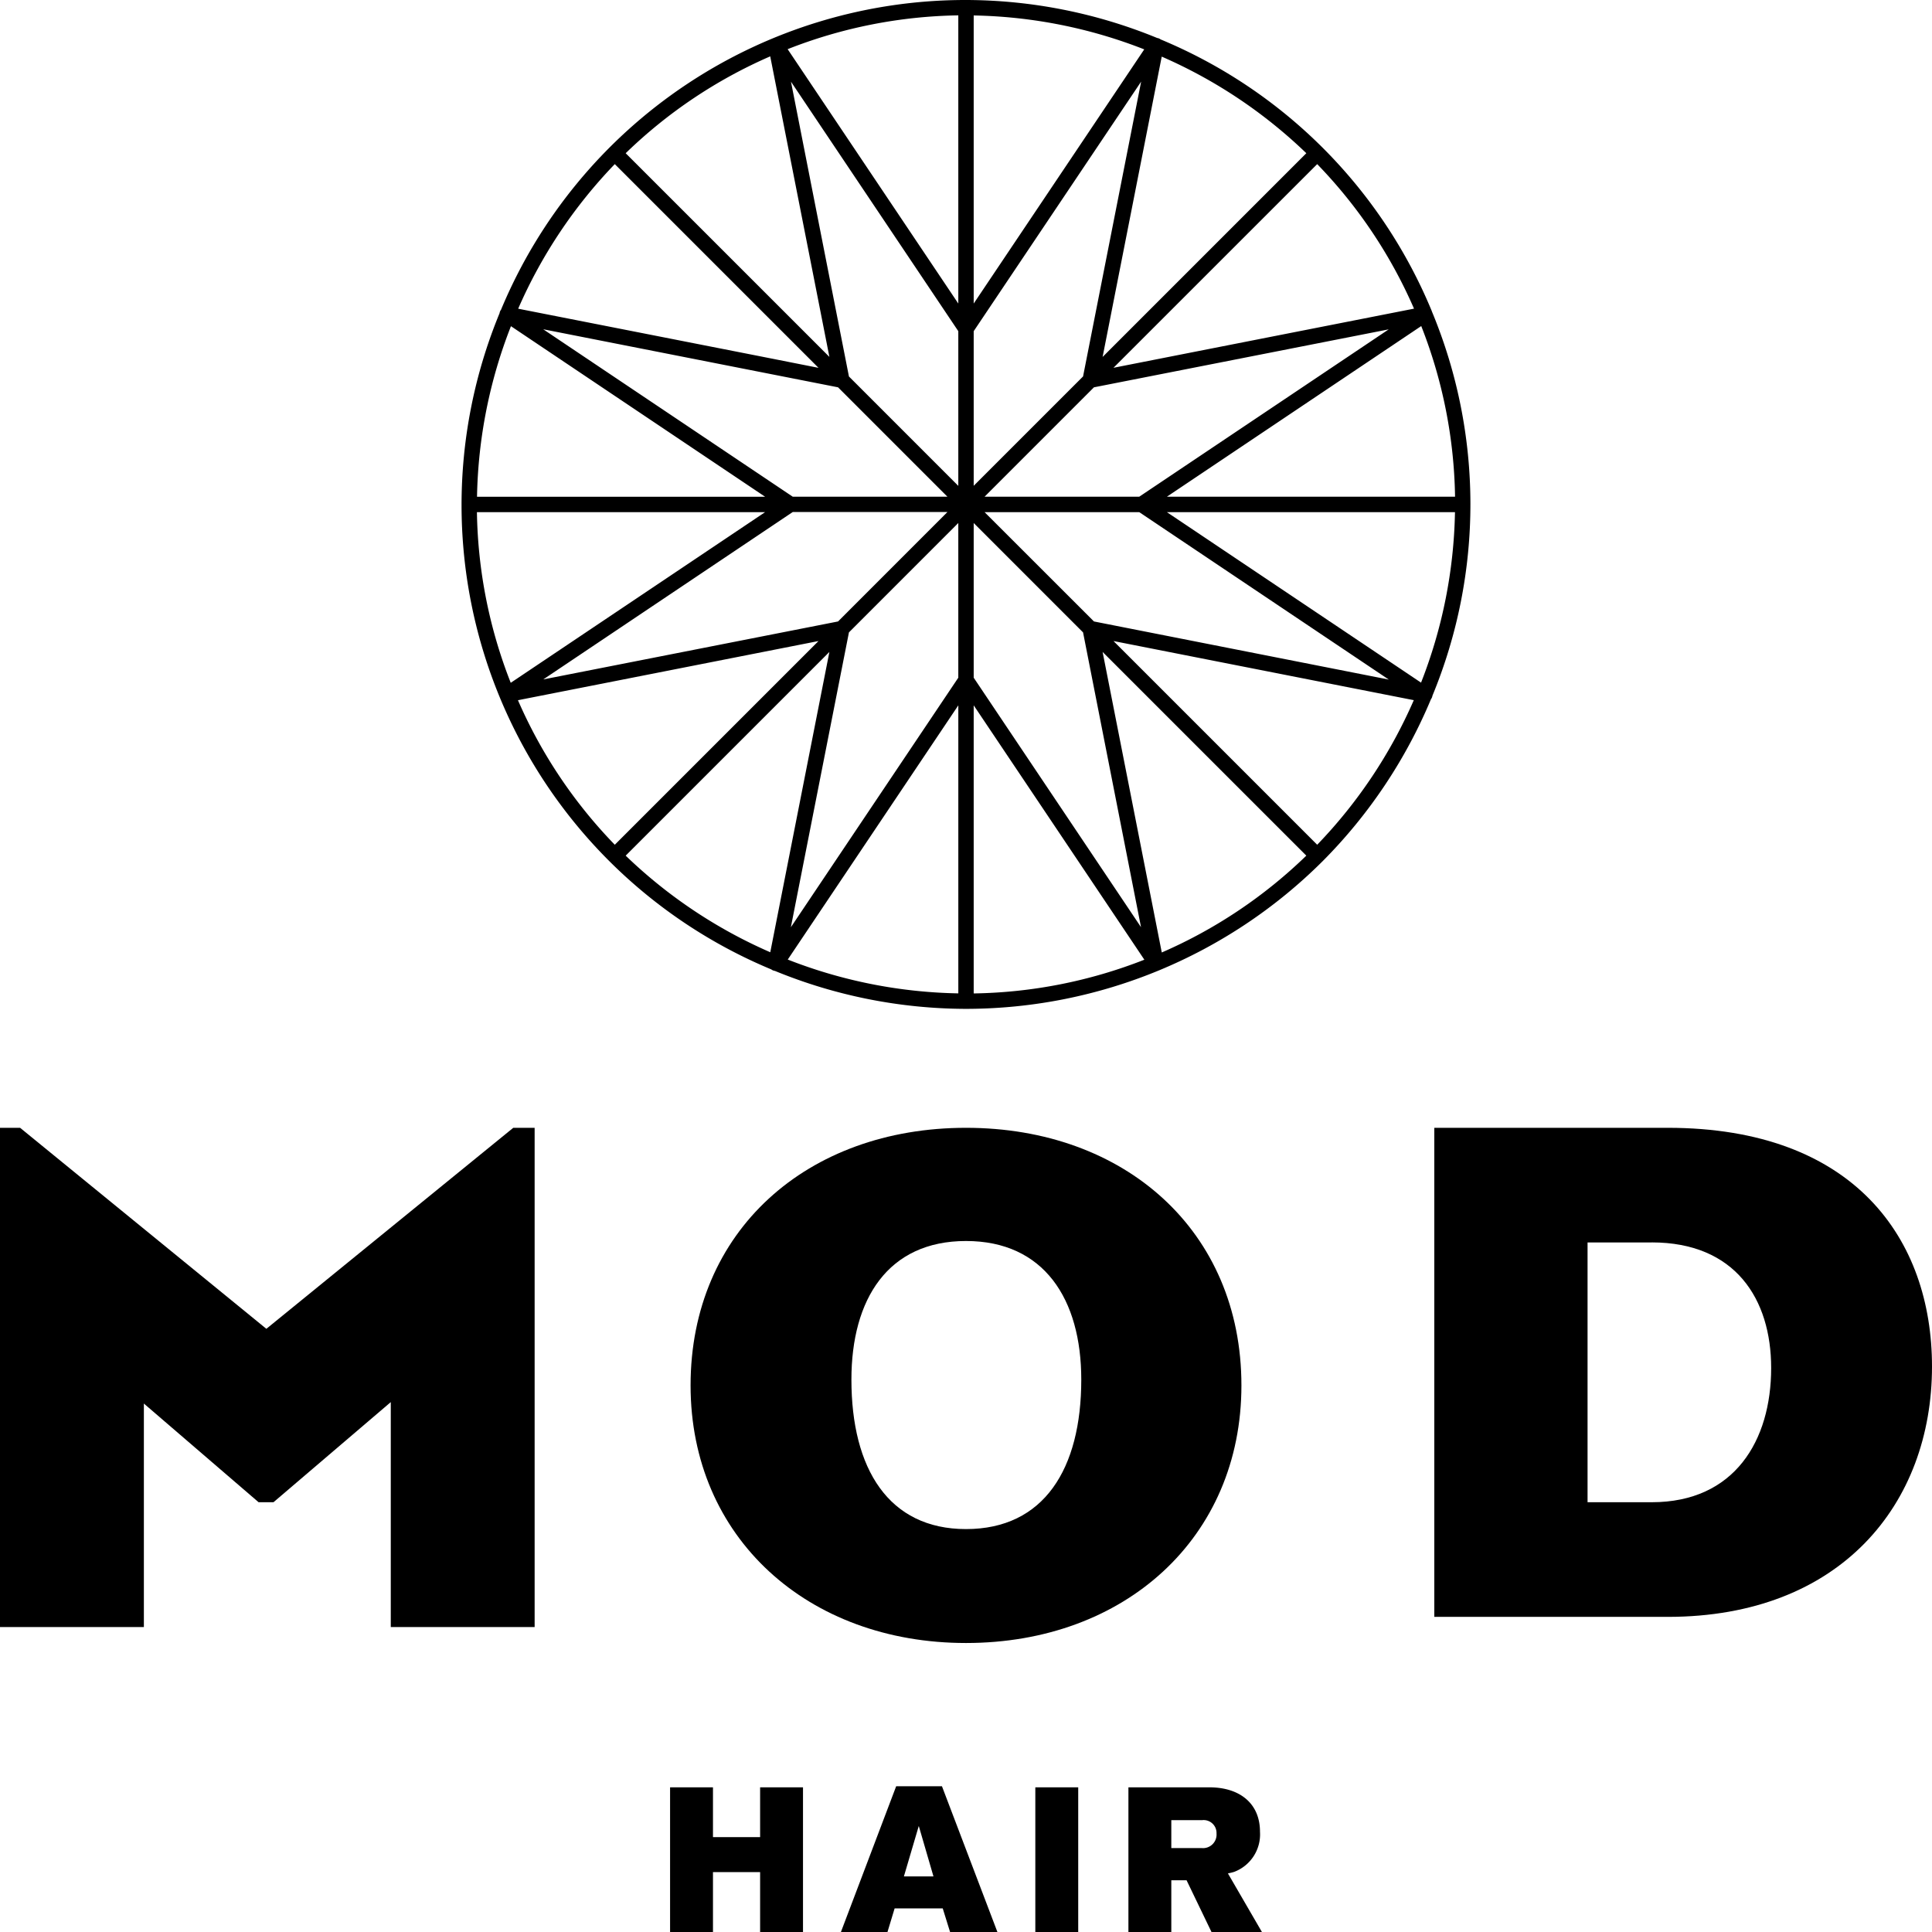
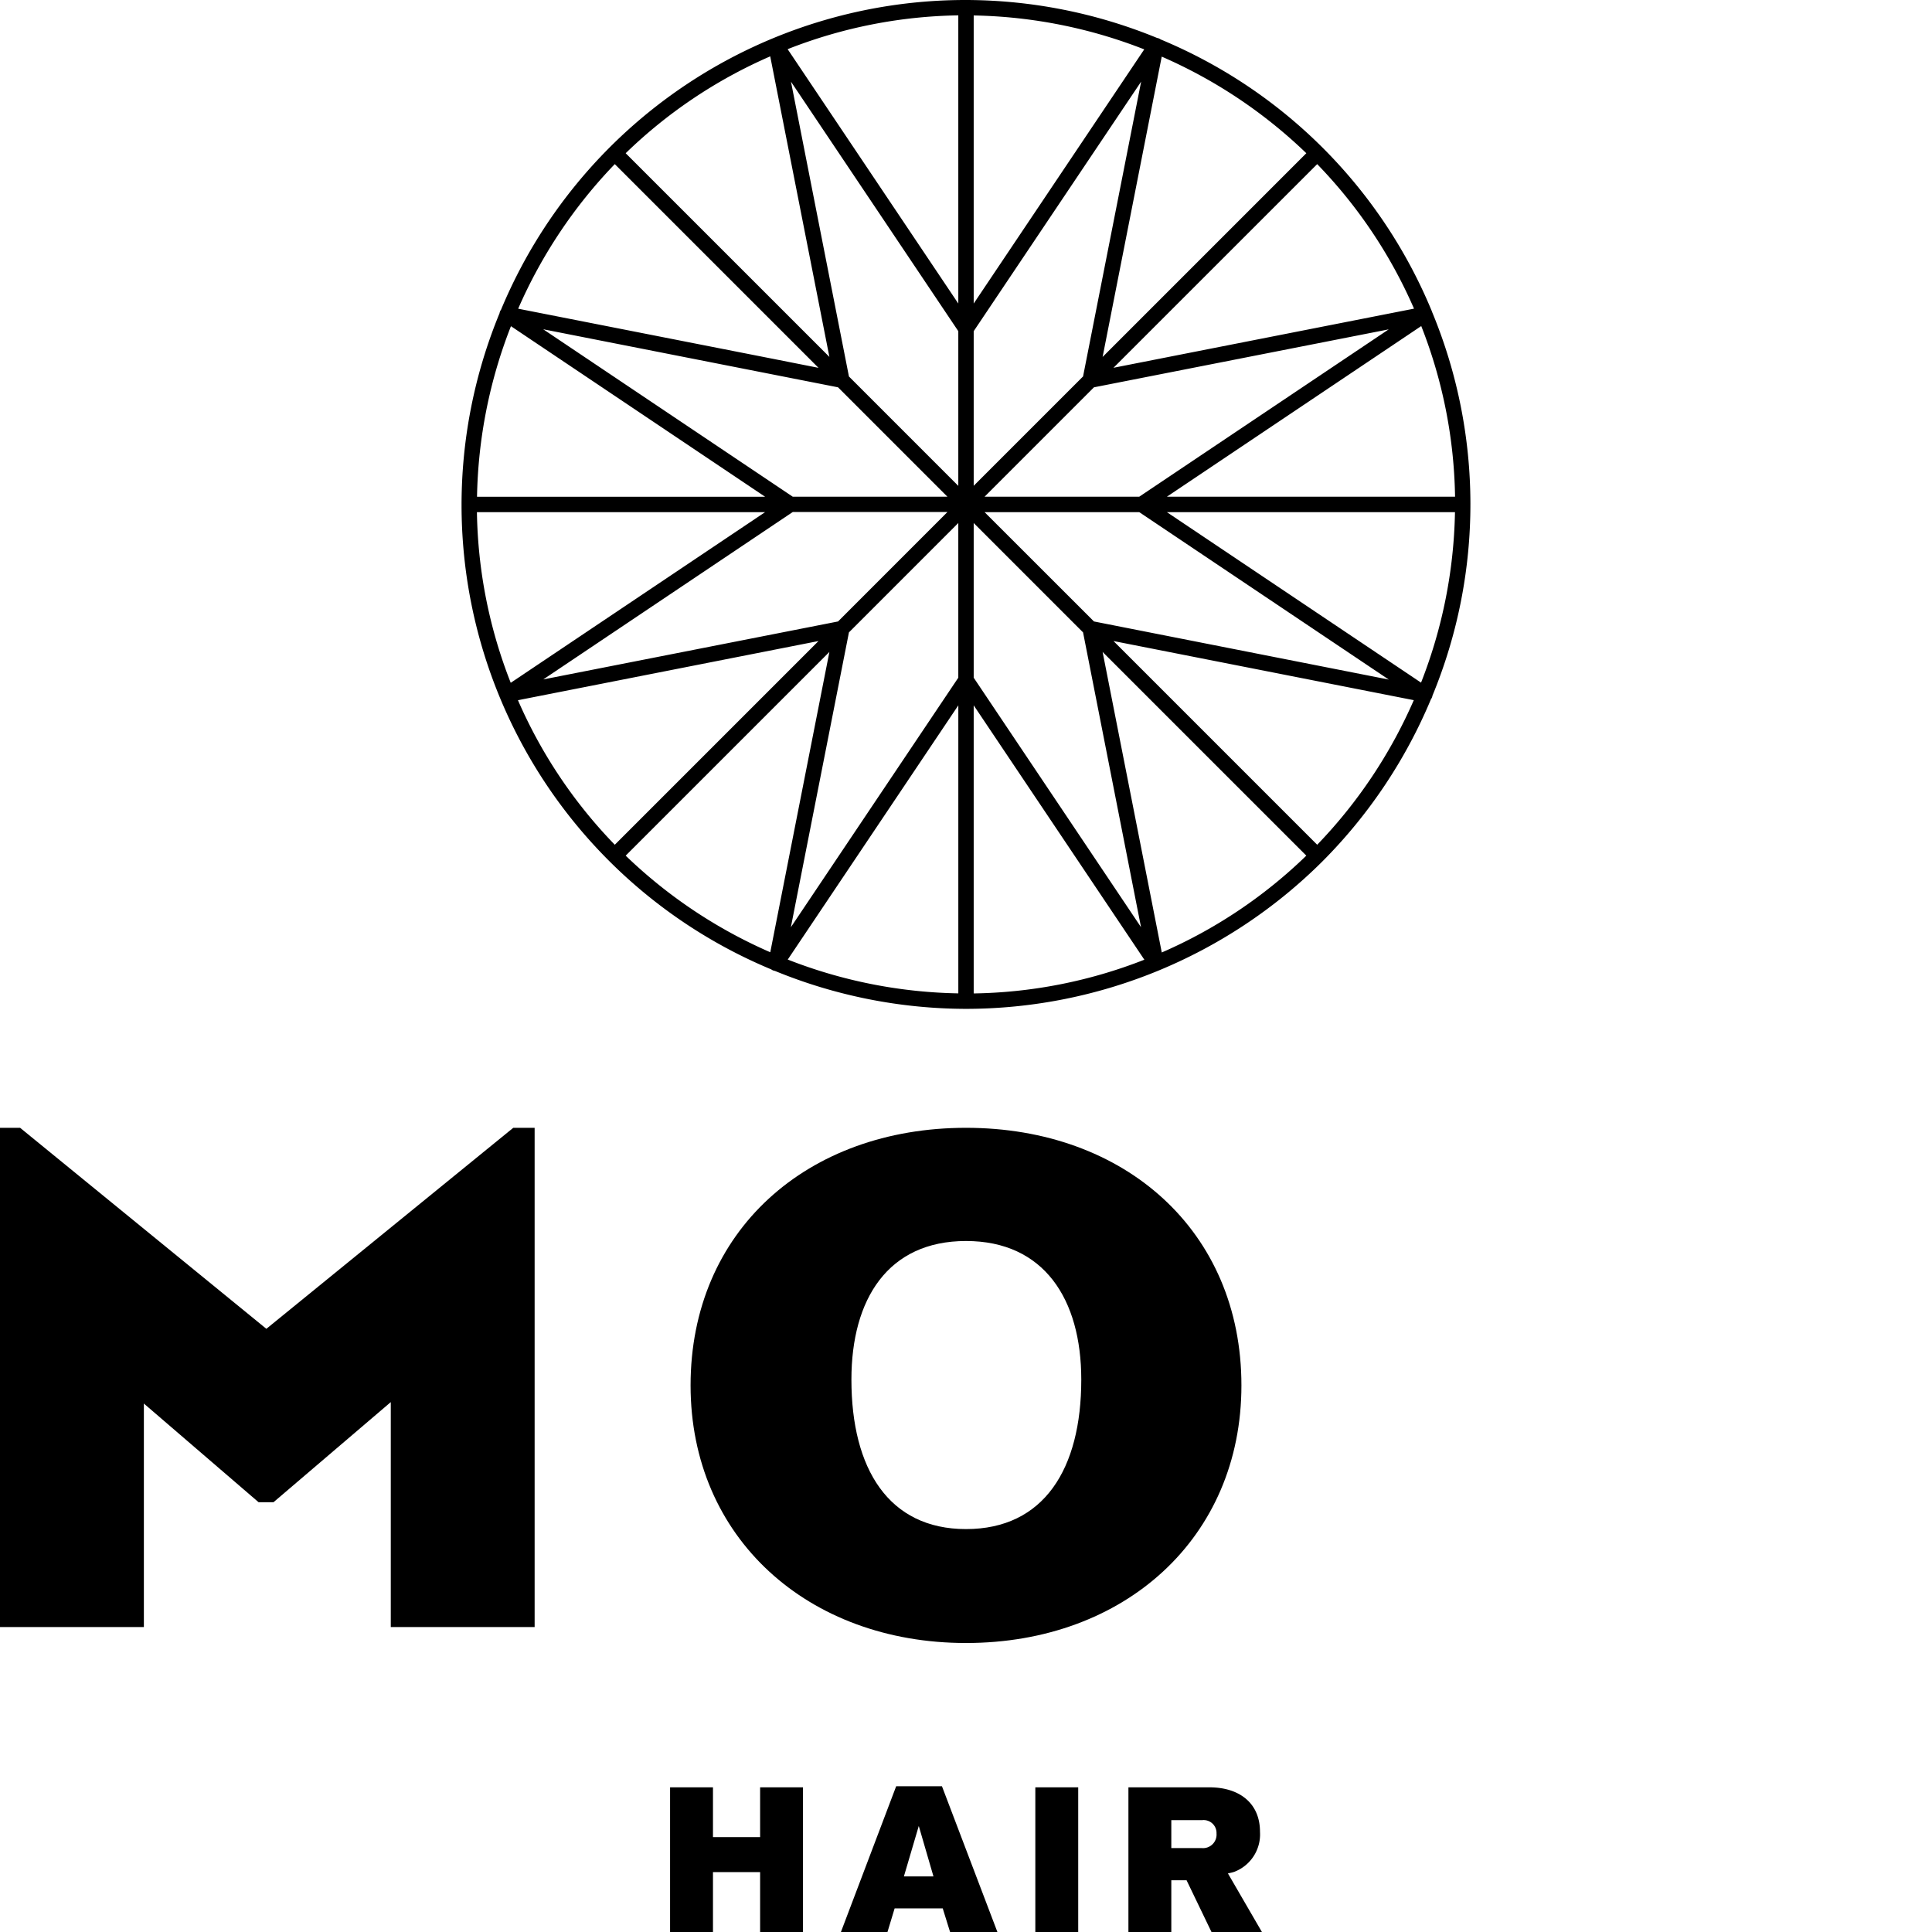
<svg xmlns="http://www.w3.org/2000/svg" id="グループ_67425" data-name="グループ 67425" width="120" height="120" viewBox="0 0 120 120">
  <defs>
    <clipPath id="clip-path">
      <rect id="長方形_24452" data-name="長方形 24452" width="120" height="120" fill="none" />
    </clipPath>
  </defs>
  <path id="パス_159782" data-name="パス 159782" d="M31.88,70.05,16.544,82.535,1.248,70.05H0v31.009H8.936V87.177l7.125,6.129h.926l7.285-6.219v13.972h8.935V70.05Z" />
  <g id="グループ_67424" data-name="グループ 67424">
    <g id="グループ_67423" data-name="グループ 67423" clip-path="url(#clip-path)">
      <path id="パス_159783" data-name="パス 159783" d="M60,102.05c-9.818,0-17.107-6.535-17.107-16,0-9.6,7.246-16,17.107-16s17.107,6.4,17.107,16c0,9.465-7.246,16-17.107,16m0-24.969c-4.845,0-7.117,3.606-7.117,8.608,0,5.544,2.315,9.285,7.117,9.285,4.845,0,7.16-3.741,7.16-9.285,0-5-2.315-8.608-7.16-8.608" />
-       <path id="パス_159784" data-name="パス 159784" d="M103.579,100.427H89.087V70.05h14.492C115.2,70.05,120,76.991,120,84.878c0,8.518-5.659,15.549-16.421,15.549m-.986-23.256H98.606V93.306h3.987c5.145,0,7.417-3.831,7.417-8.338,0-4.282-2.229-7.8-7.417-7.8" />
      <path id="パス_159785" data-name="パス 159785" d="M47.212,120v-3.72H44.284V120H41.62v-8.986h2.664v3.093h2.928v-3.093h2.664V120Z" />
      <path id="パス_159786" data-name="パス 159786" d="M59.011,120l-.456-1.466H55.567L55.123,120H52.231l3.432-9.052h2.844L61.951,120Zm-1.944-6.586-.924,3.133h1.836Z" />
      <rect id="長方形_24451" data-name="長方形 24451" width="2.664" height="8.986" transform="translate(64.306 111.014)" />
      <path id="パス_159787" data-name="パス 159787" d="M75.248,120,73.7,116.787h-.948V120H70.088v-8.986h5.028c1.872,0,3.144.987,3.144,2.76a2.487,2.487,0,0,1-1.608,2.493,3.827,3.827,0,0,1-.384.093L78.38,120Zm-.588-6.946H72.752v1.733h1.884a.841.841,0,0,0,.924-.906.8.8,0,0,0-.9-.827" />
      <path id="パス_159788" data-name="パス 159788" d="M88.94,19.344A31.156,31.156,0,0,0,72.09,2.449a.464.464,0,0,0-.1-.058.44.44,0,0,0-.114-.031A31.4,31.4,0,0,0,60,0h-.011A31.245,31.245,0,0,0,31.118,19.241a.453.453,0,0,0-.059.1.507.507,0,0,0-.031.114A31.243,31.243,0,0,0,47.909,60.213a.477.477,0,0,0,.219.091A31.379,31.379,0,0,0,60,62.662h.015a31.4,31.4,0,0,0,22.14-9.176v0a31.4,31.4,0,0,0,6.726-10.061.479.479,0,0,0,.058-.1.422.422,0,0,0,.032-.114,31.153,31.153,0,0,0-.032-23.861M81.814,52.469,69.161,39.816l5.3,1.044,13.352,2.629a30.46,30.46,0,0,1-6,8.98M47.843,59.146a30.449,30.449,0,0,1-8.981-6l2.971-2.971,9.682-9.682-.743,3.776Zm-9.657-6.677a30.157,30.157,0,0,1-6.015-8.978l11.887-2.34,6.781-1.335-.9.9Zm0-42.275L50.839,22.847,47.063,22.1,32.185,19.174a30.483,30.483,0,0,1,6-8.98m43.628,0a30.162,30.162,0,0,1,6.014,8.977L73.954,21.9l-4.794.944ZM67.948,38.6,61.154,31.81h9.607l15.5,10.4Zm-15.895,0-18.31,3.6,15.5-10.4h9.607Zm0-14.543,6.793,6.794H49.239l-15.5-10.4Zm18.708,6.794H61.154l6.793-6.794,18.31-3.6Zm-3.49-7.47-.759.759-6.034,6.034V20.57l10.4-15.5ZM59.522,20.57v9.608l-6.793-6.794-3.6-18.31ZM52.729,39.279l6.793-6.794v9.608l-10.4,15.5Zm7.749,2.814V32.485l6.793,6.794,3.6,18.31ZM72.16,59.16,68.485,40.493l6.326,6.326,6.327,6.326A30.151,30.151,0,0,1,72.16,59.16M88.276,20.252a30.165,30.165,0,0,1,2.1,10.6H72.477ZM68.485,22.171l.743-3.776L72.157,3.517a30.462,30.462,0,0,1,8.981,6Zm-8.007-3.317V.96A30.461,30.461,0,0,1,71.071,3.067ZM59.522.96V18.854l-10.6-15.8a30.125,30.125,0,0,1,10.6-2.1M47.84,3.5l2.732,13.875.943,4.793L38.862,9.517A30.179,30.179,0,0,1,47.84,3.5M31.736,20.26,47.523,30.854H29.629A30.448,30.448,0,0,1,31.736,20.26M47.523,31.81l-15.8,10.6a30.16,30.16,0,0,1-2.1-10.6Zm12,12V61.7A30.444,30.444,0,0,1,48.929,59.6ZM60.478,61.7V43.809l10.6,15.8a30.187,30.187,0,0,1-10.6,2.095M88.264,42.4,72.477,31.81H90.371A30.443,30.443,0,0,1,88.264,42.4" />
    </g>
  </g>
</svg>